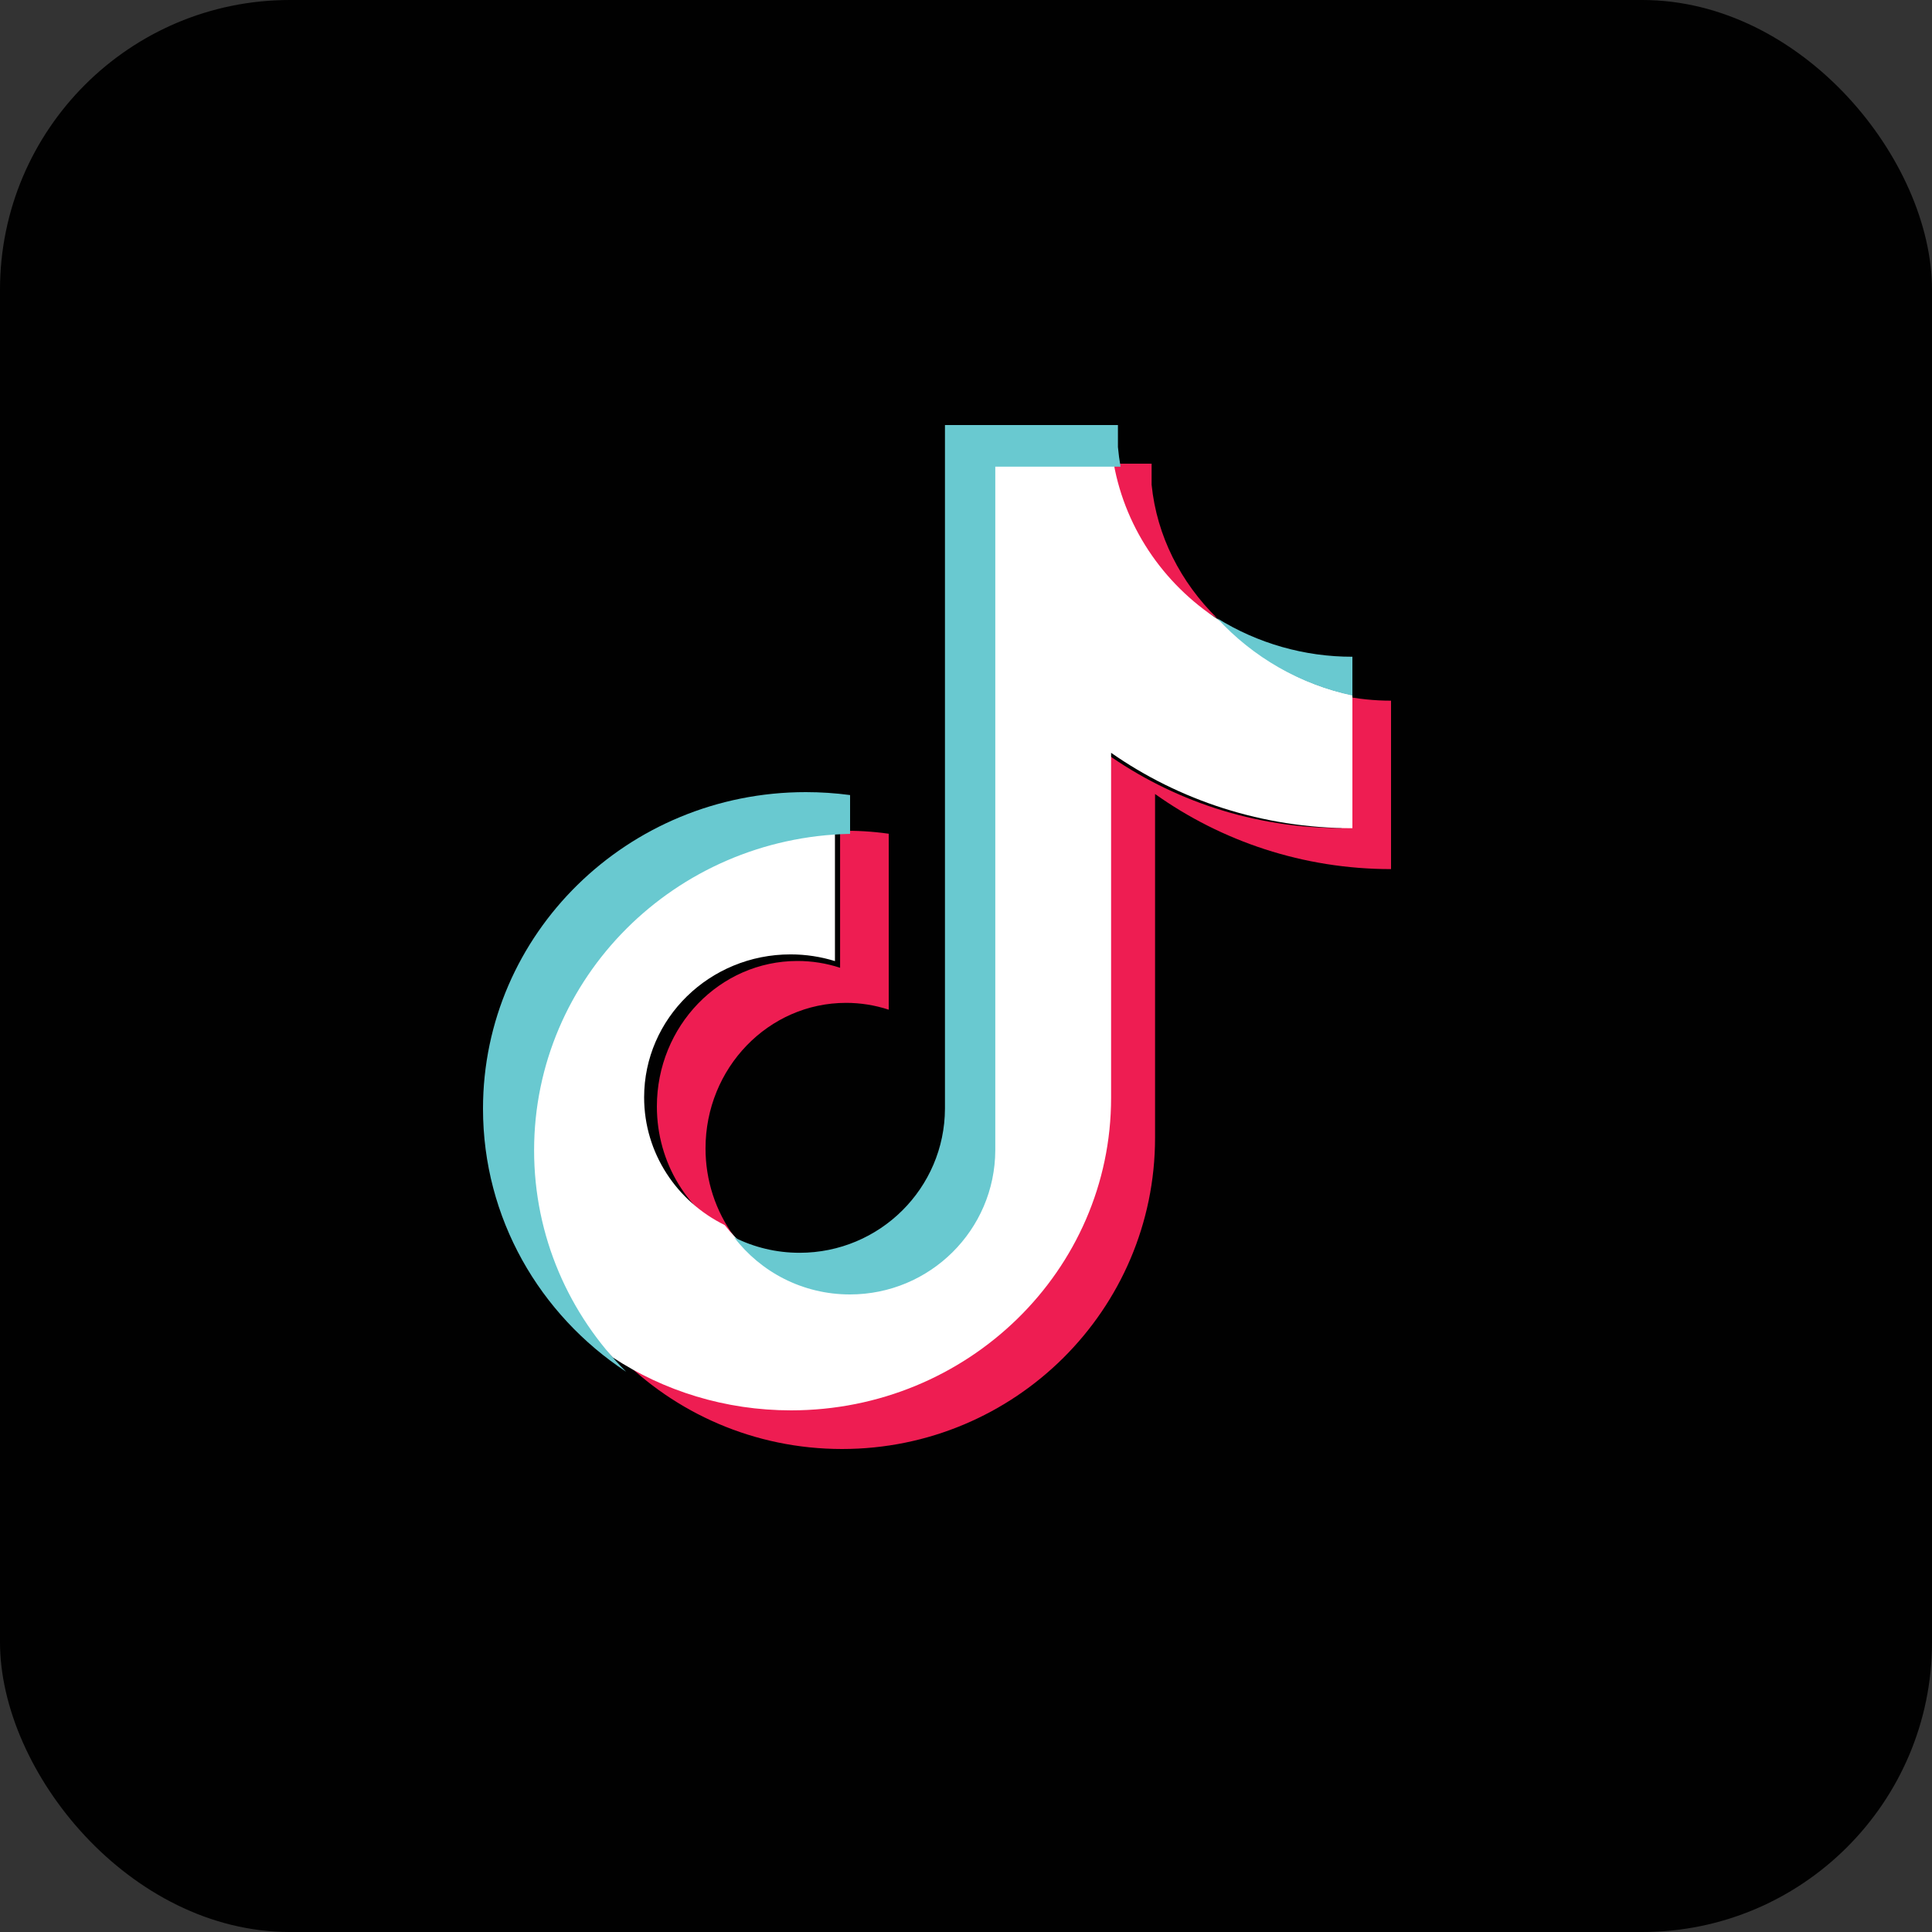
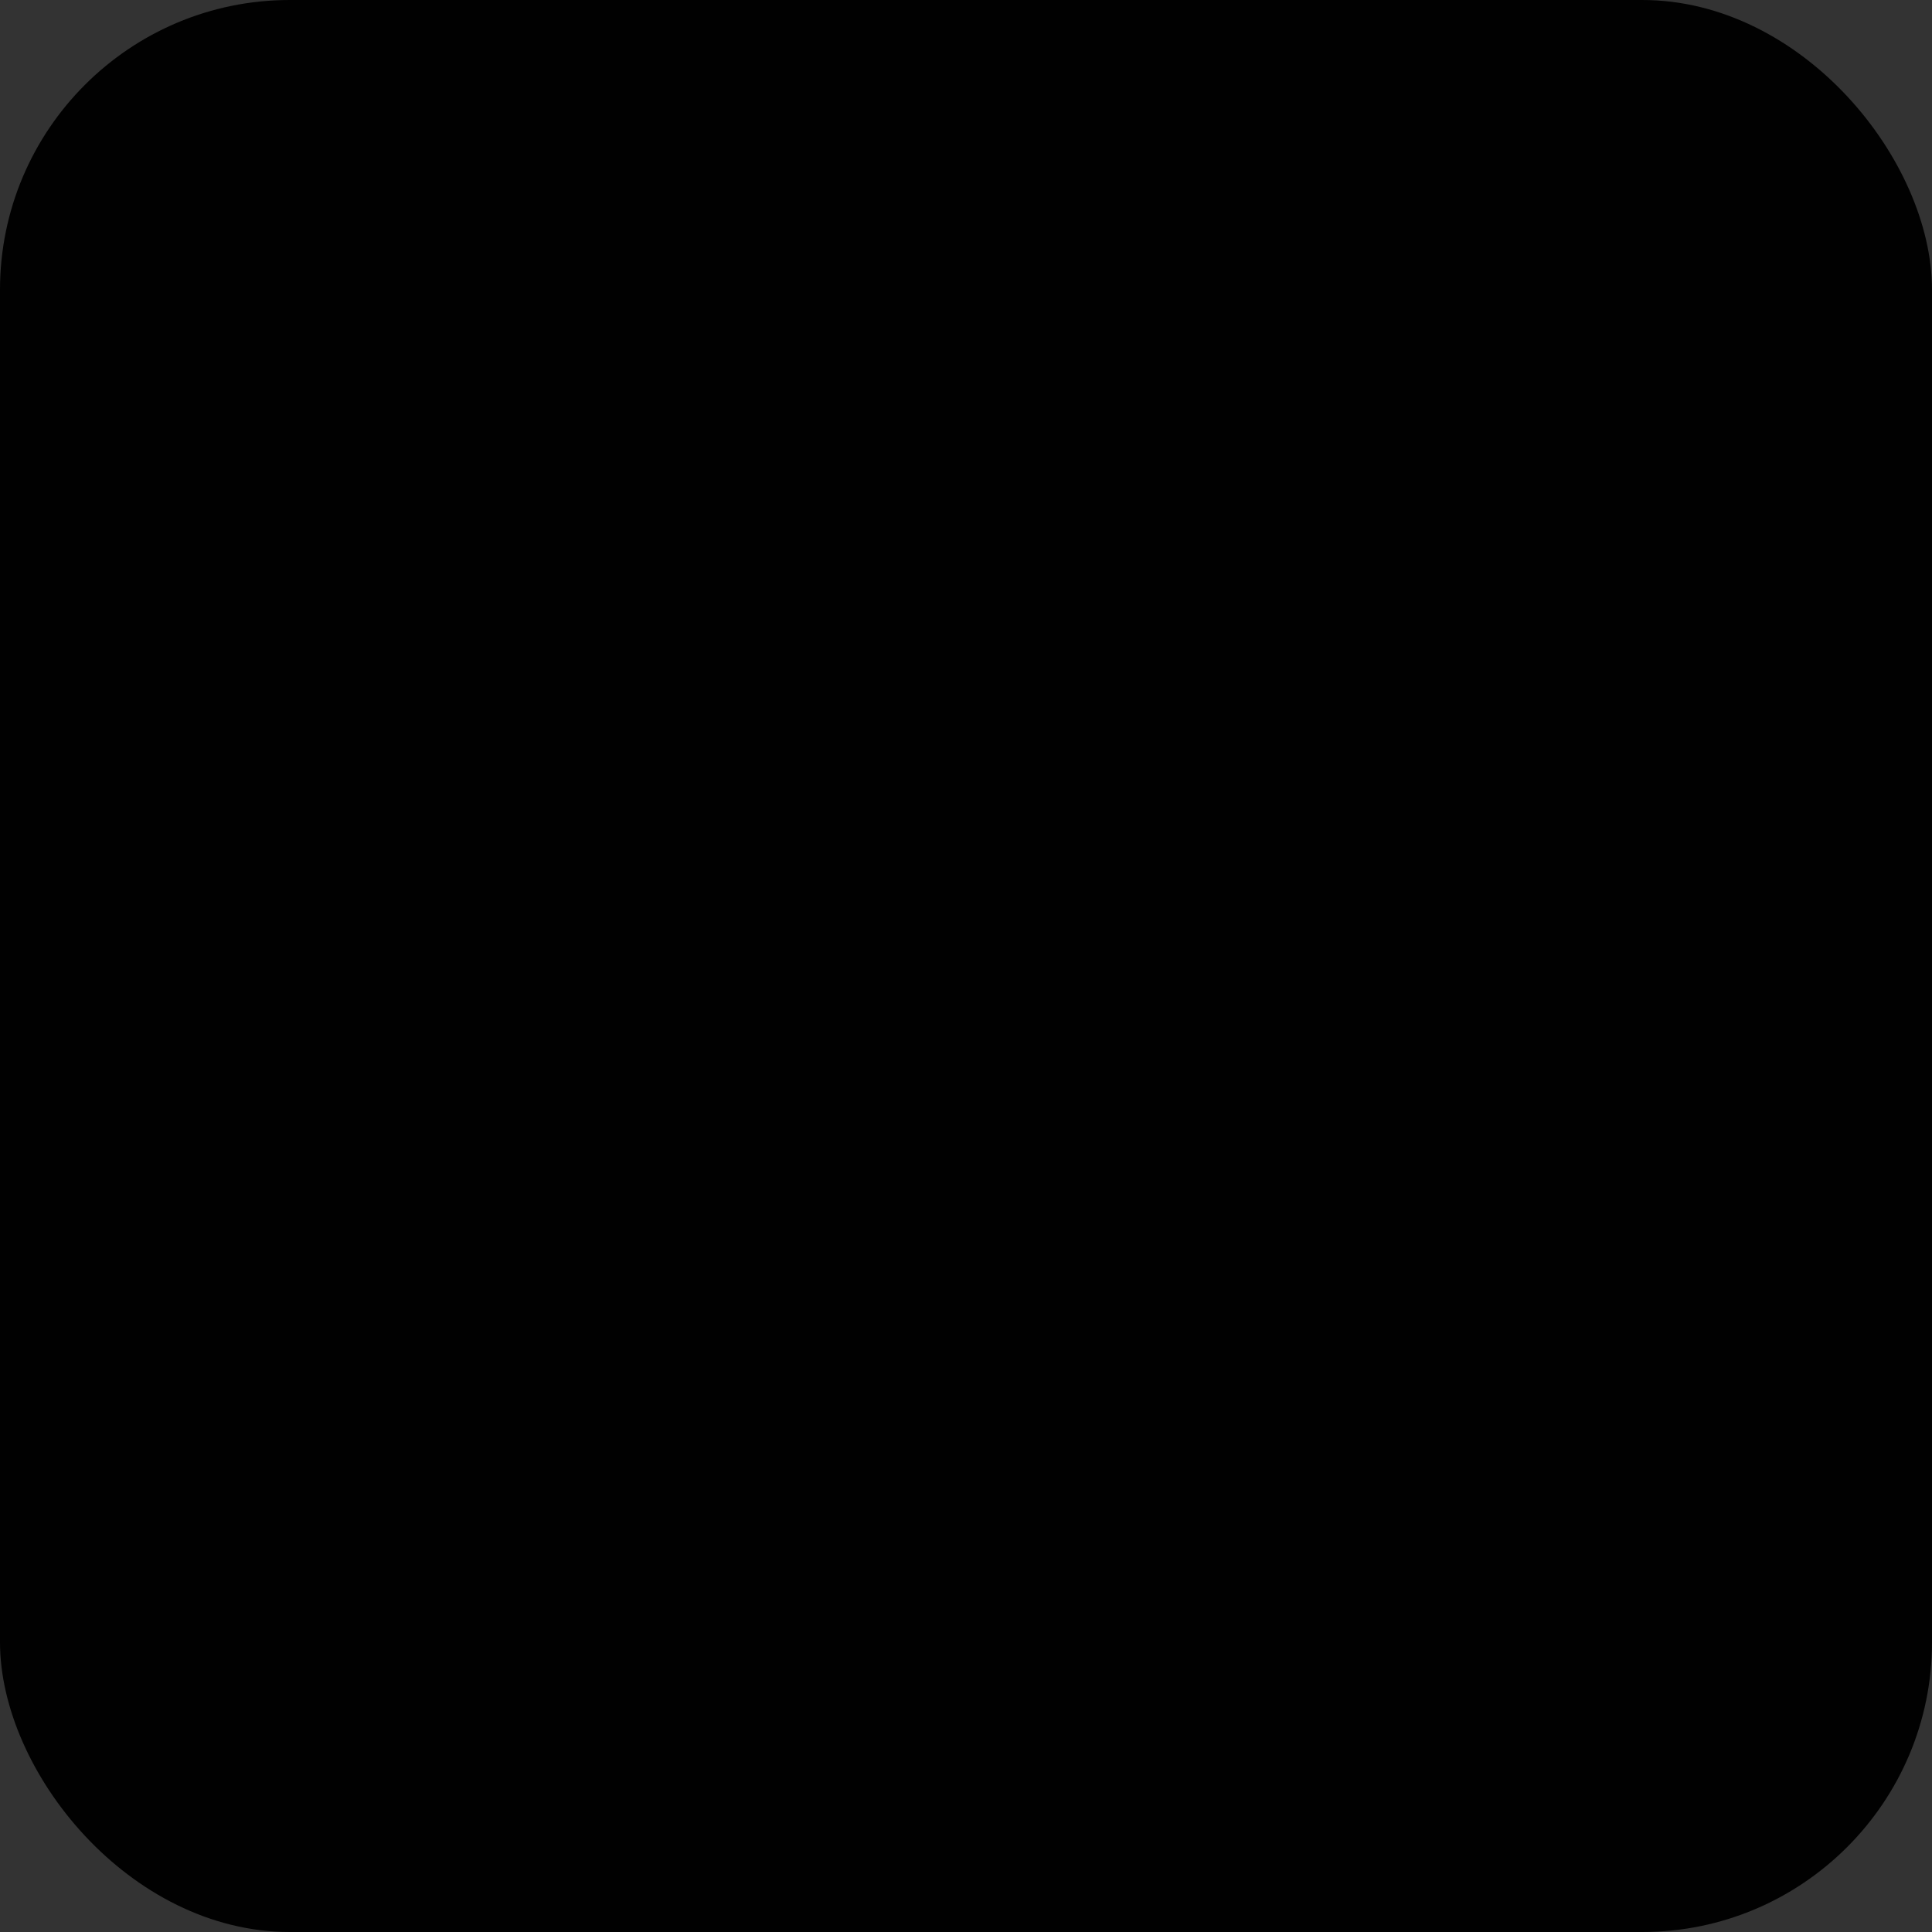
<svg xmlns="http://www.w3.org/2000/svg" width="100px" height="100px" viewBox="0 0 100 100" version="1.1">
  <rect x="0" y="0" width="100" height="100" fill="#333333" stroke="none" />
  <title>Group 2</title>
  <desc>Created with Sketch.</desc>
  <g id="Page-1" stroke="none" stroke-width="1" fill="none" fill-rule="evenodd">
    <g id="Group-2">
      <rect id="Rectangle" fill="#010101" x="0" y="0" width="100" height="100" rx="15" />
      <g id="tiktok-logo" transform="translate(25, 22)" fill-rule="nonzero">
-         <path d="M34.785,19.097 C38.228,21.544 42.445,22.985 47,22.985 L47,14.267 C46.138,14.267 45.278,14.178 44.435,14 L44.435,20.862 C39.88,20.862 35.664,19.422 32.22,16.975 L32.22,34.764 C32.22,43.664 24.967,50.878 16.019,50.878 C12.681,50.878 9.578,49.874 7,48.152 C9.942,51.144 14.045,53 18.584,53 C27.532,53 34.786,45.786 34.786,36.886 L34.786,19.097 L34.785,19.097 Z M38,10 C36.113,8.143 34.875,5.743 34.607,3.089 L34.607,2 L32,2 C32.656,5.372 34.894,8.254 38,10 L38,10 Z M13.002,42 C12.037,40.69 11.516,39.088 11.518,37.44 C11.518,33.281 14.775,29.908 18.793,29.908 C19.542,29.908 20.286,30.027 21,30.261 L21,21.154 C20.166,21.035 19.324,20.985 18.483,21.004 L18.483,28.092 C17.769,27.858 17.024,27.739 16.275,27.74 C12.257,27.74 9,31.112 9,35.272 C9,38.213 10.628,40.76 13.002,42 L13.002,42 Z" id="Shape" fill="#EE1D52" />
-         <path d="M32.51,16.965 C36.031,19.422 40.343,20.868 45,20.868 L45,13.979 C42.401,13.438 40.099,12.112 38.369,10.267 C35.407,8.462 33.273,5.485 32.647,2 L26.118,2 L26.118,36.954 C26.104,41.029 22.717,44.328 18.54,44.328 C16.079,44.328 13.893,43.183 12.508,41.408 C10.035,40.19 8.34,37.688 8.34,34.799 C8.34,30.712 11.732,27.399 15.917,27.399 C16.719,27.399 17.492,27.521 18.217,27.746 L18.217,20.782 C9.229,20.963 2,28.135 2,36.954 C2,41.357 3.8,45.348 6.722,48.264 C9.358,49.992 12.53,51 15.944,51 C25.093,51 32.51,43.758 32.51,34.824 L32.51,16.965 Z" id="Path" fill="#FFFFFF" />
-         <path d="M45,14 L45,11.993 C42.525,11.997 40.1,11.306 38,10 C39.859,12.028 42.306,13.426 45,14 L45,14 Z M33,2.156 C32.941,1.819 32.895,1.48 32.864,1.139 L32.864,0 L23.911,0 L23.911,35.38 C23.897,39.504 20.534,42.844 16.386,42.844 C15.168,42.844 14.018,42.556 13,42.045 C14.375,43.841 16.546,45 18.991,45 C23.138,45 26.502,41.66 26.516,37.536 L26.516,2.156 L33,2.156 Z M19,21.161 L19,19.152 C18.24,19.051 17.474,19 16.708,19 C7.48,19 0,26.336 0,35.385 C0,41.059 2.94,46.059 7.407,49 C4.461,46.046 2.645,42.003 2.645,37.543 C2.645,28.609 9.935,21.345 19,21.161 L19,21.161 Z" id="Shape" fill="#69C9D0" />
-       </g>
+         </g>
    </g>
  </g>
</svg>